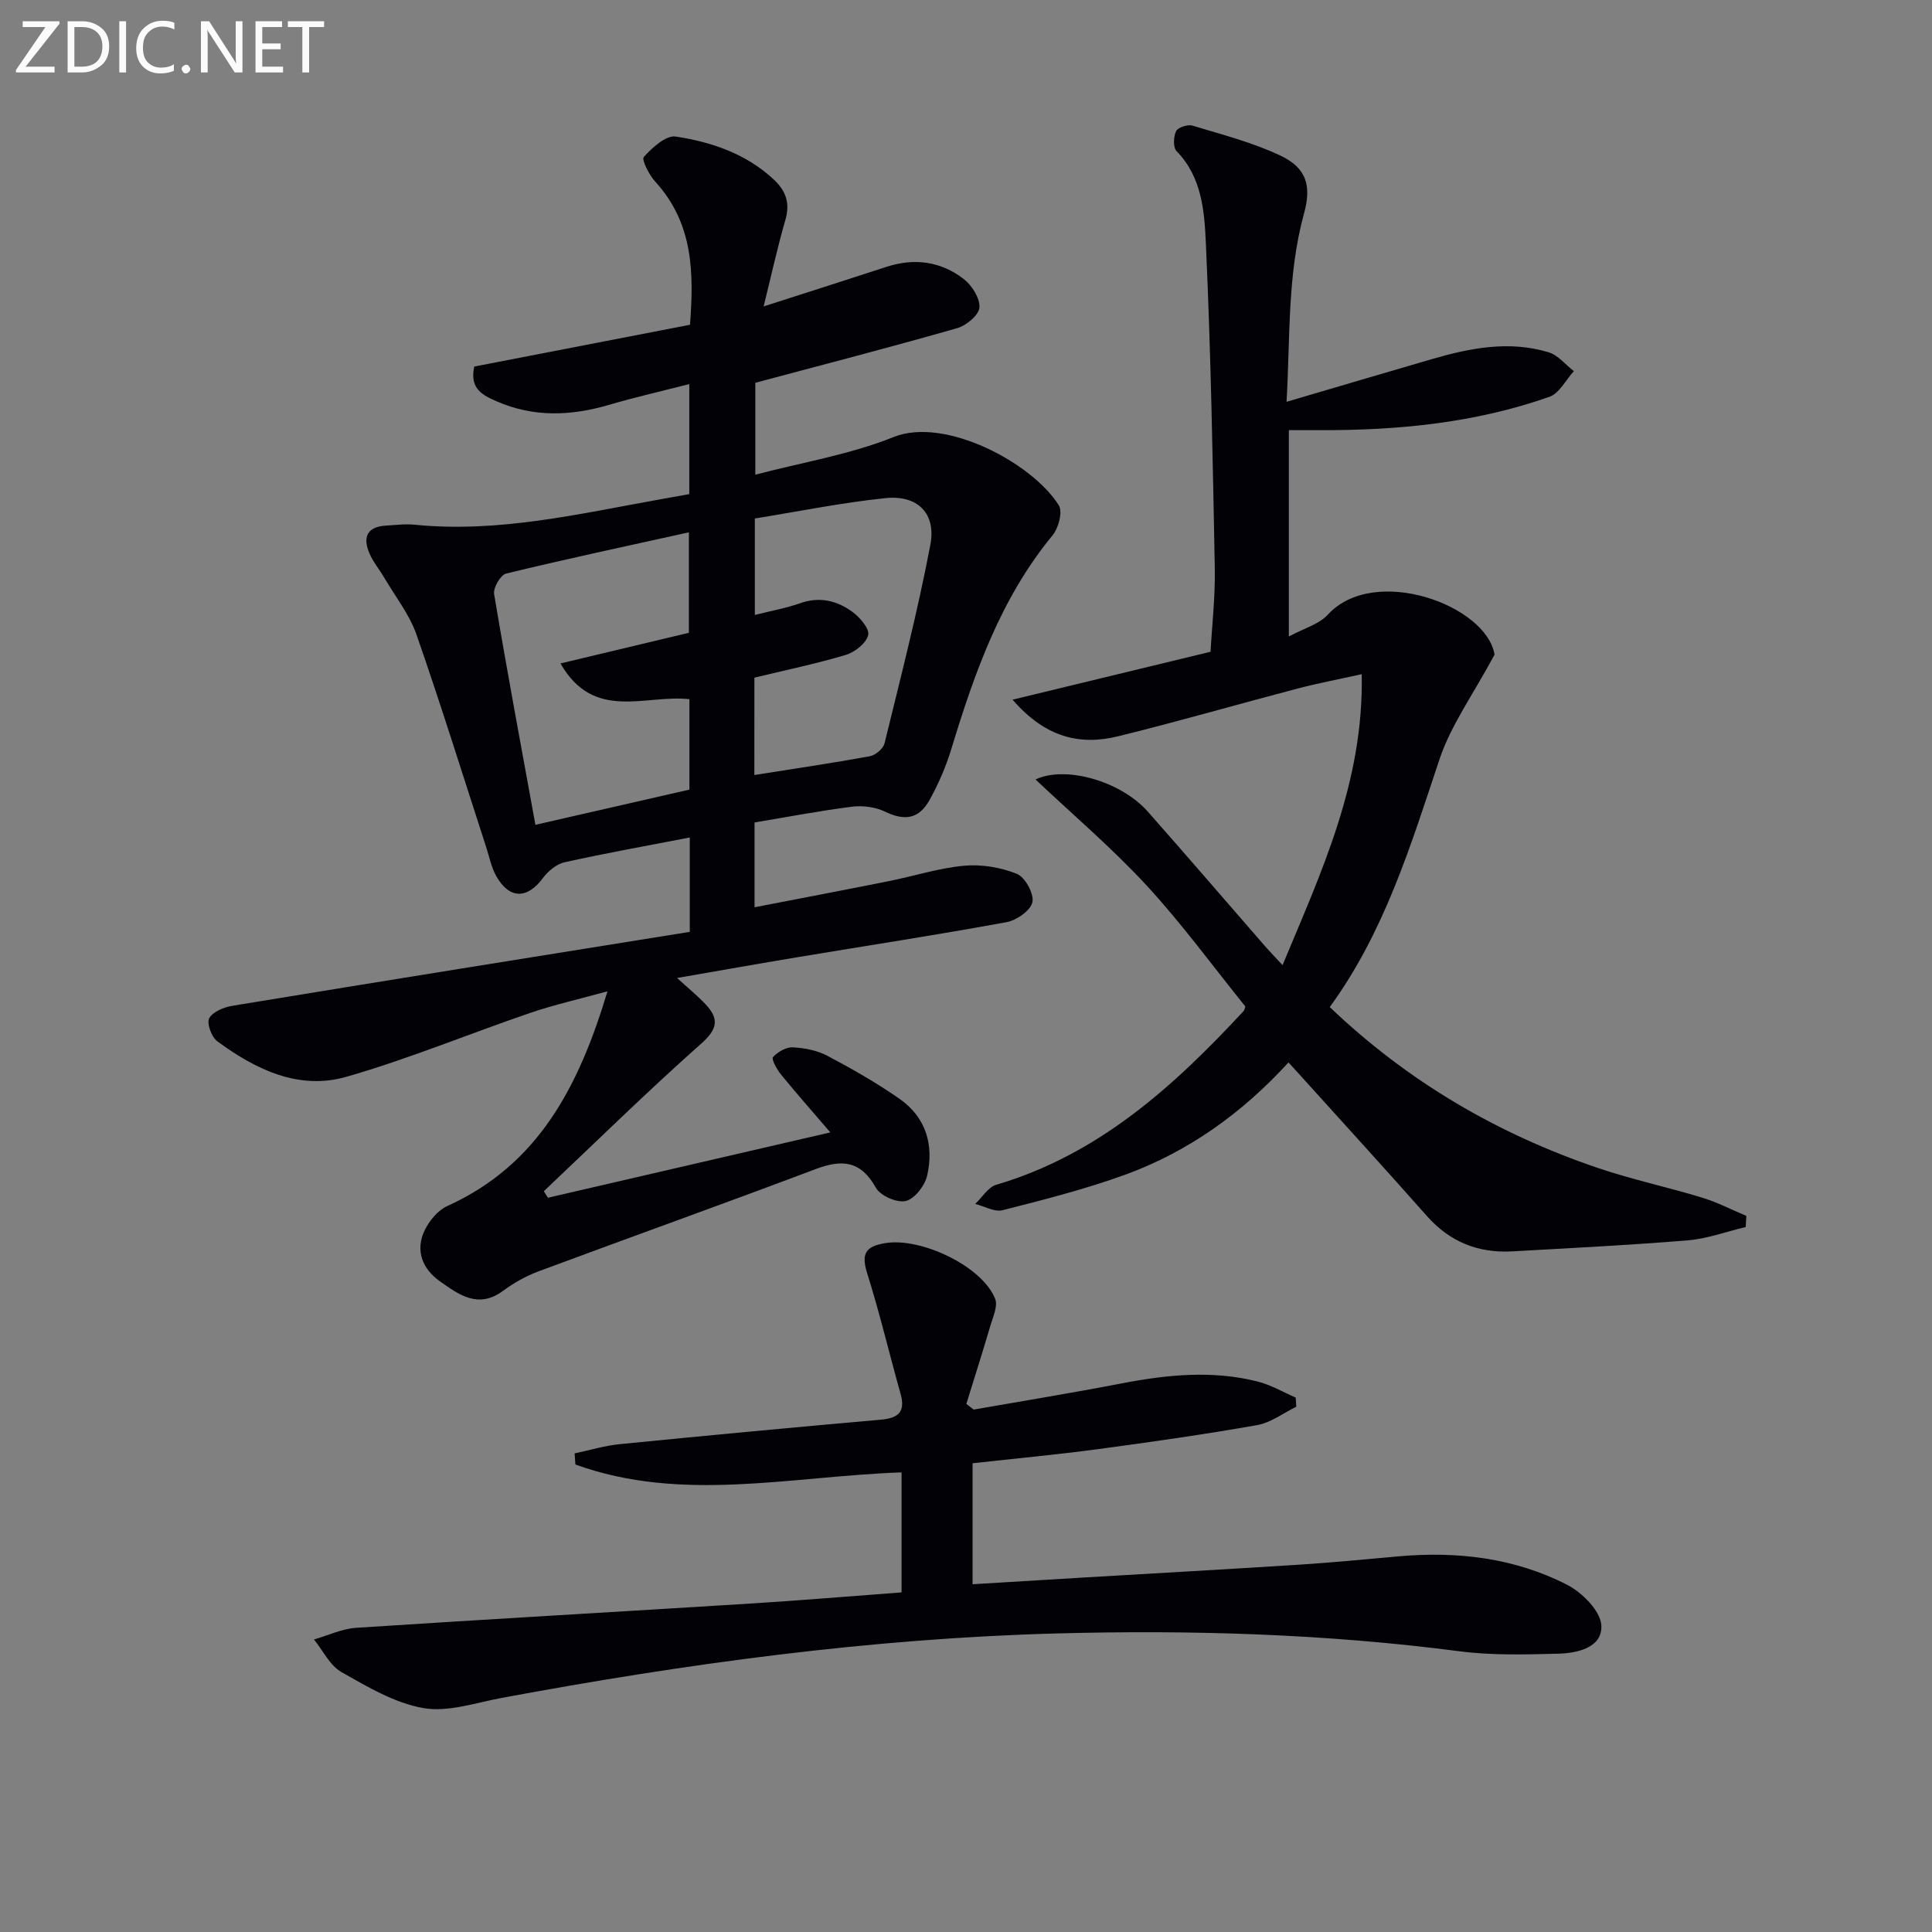
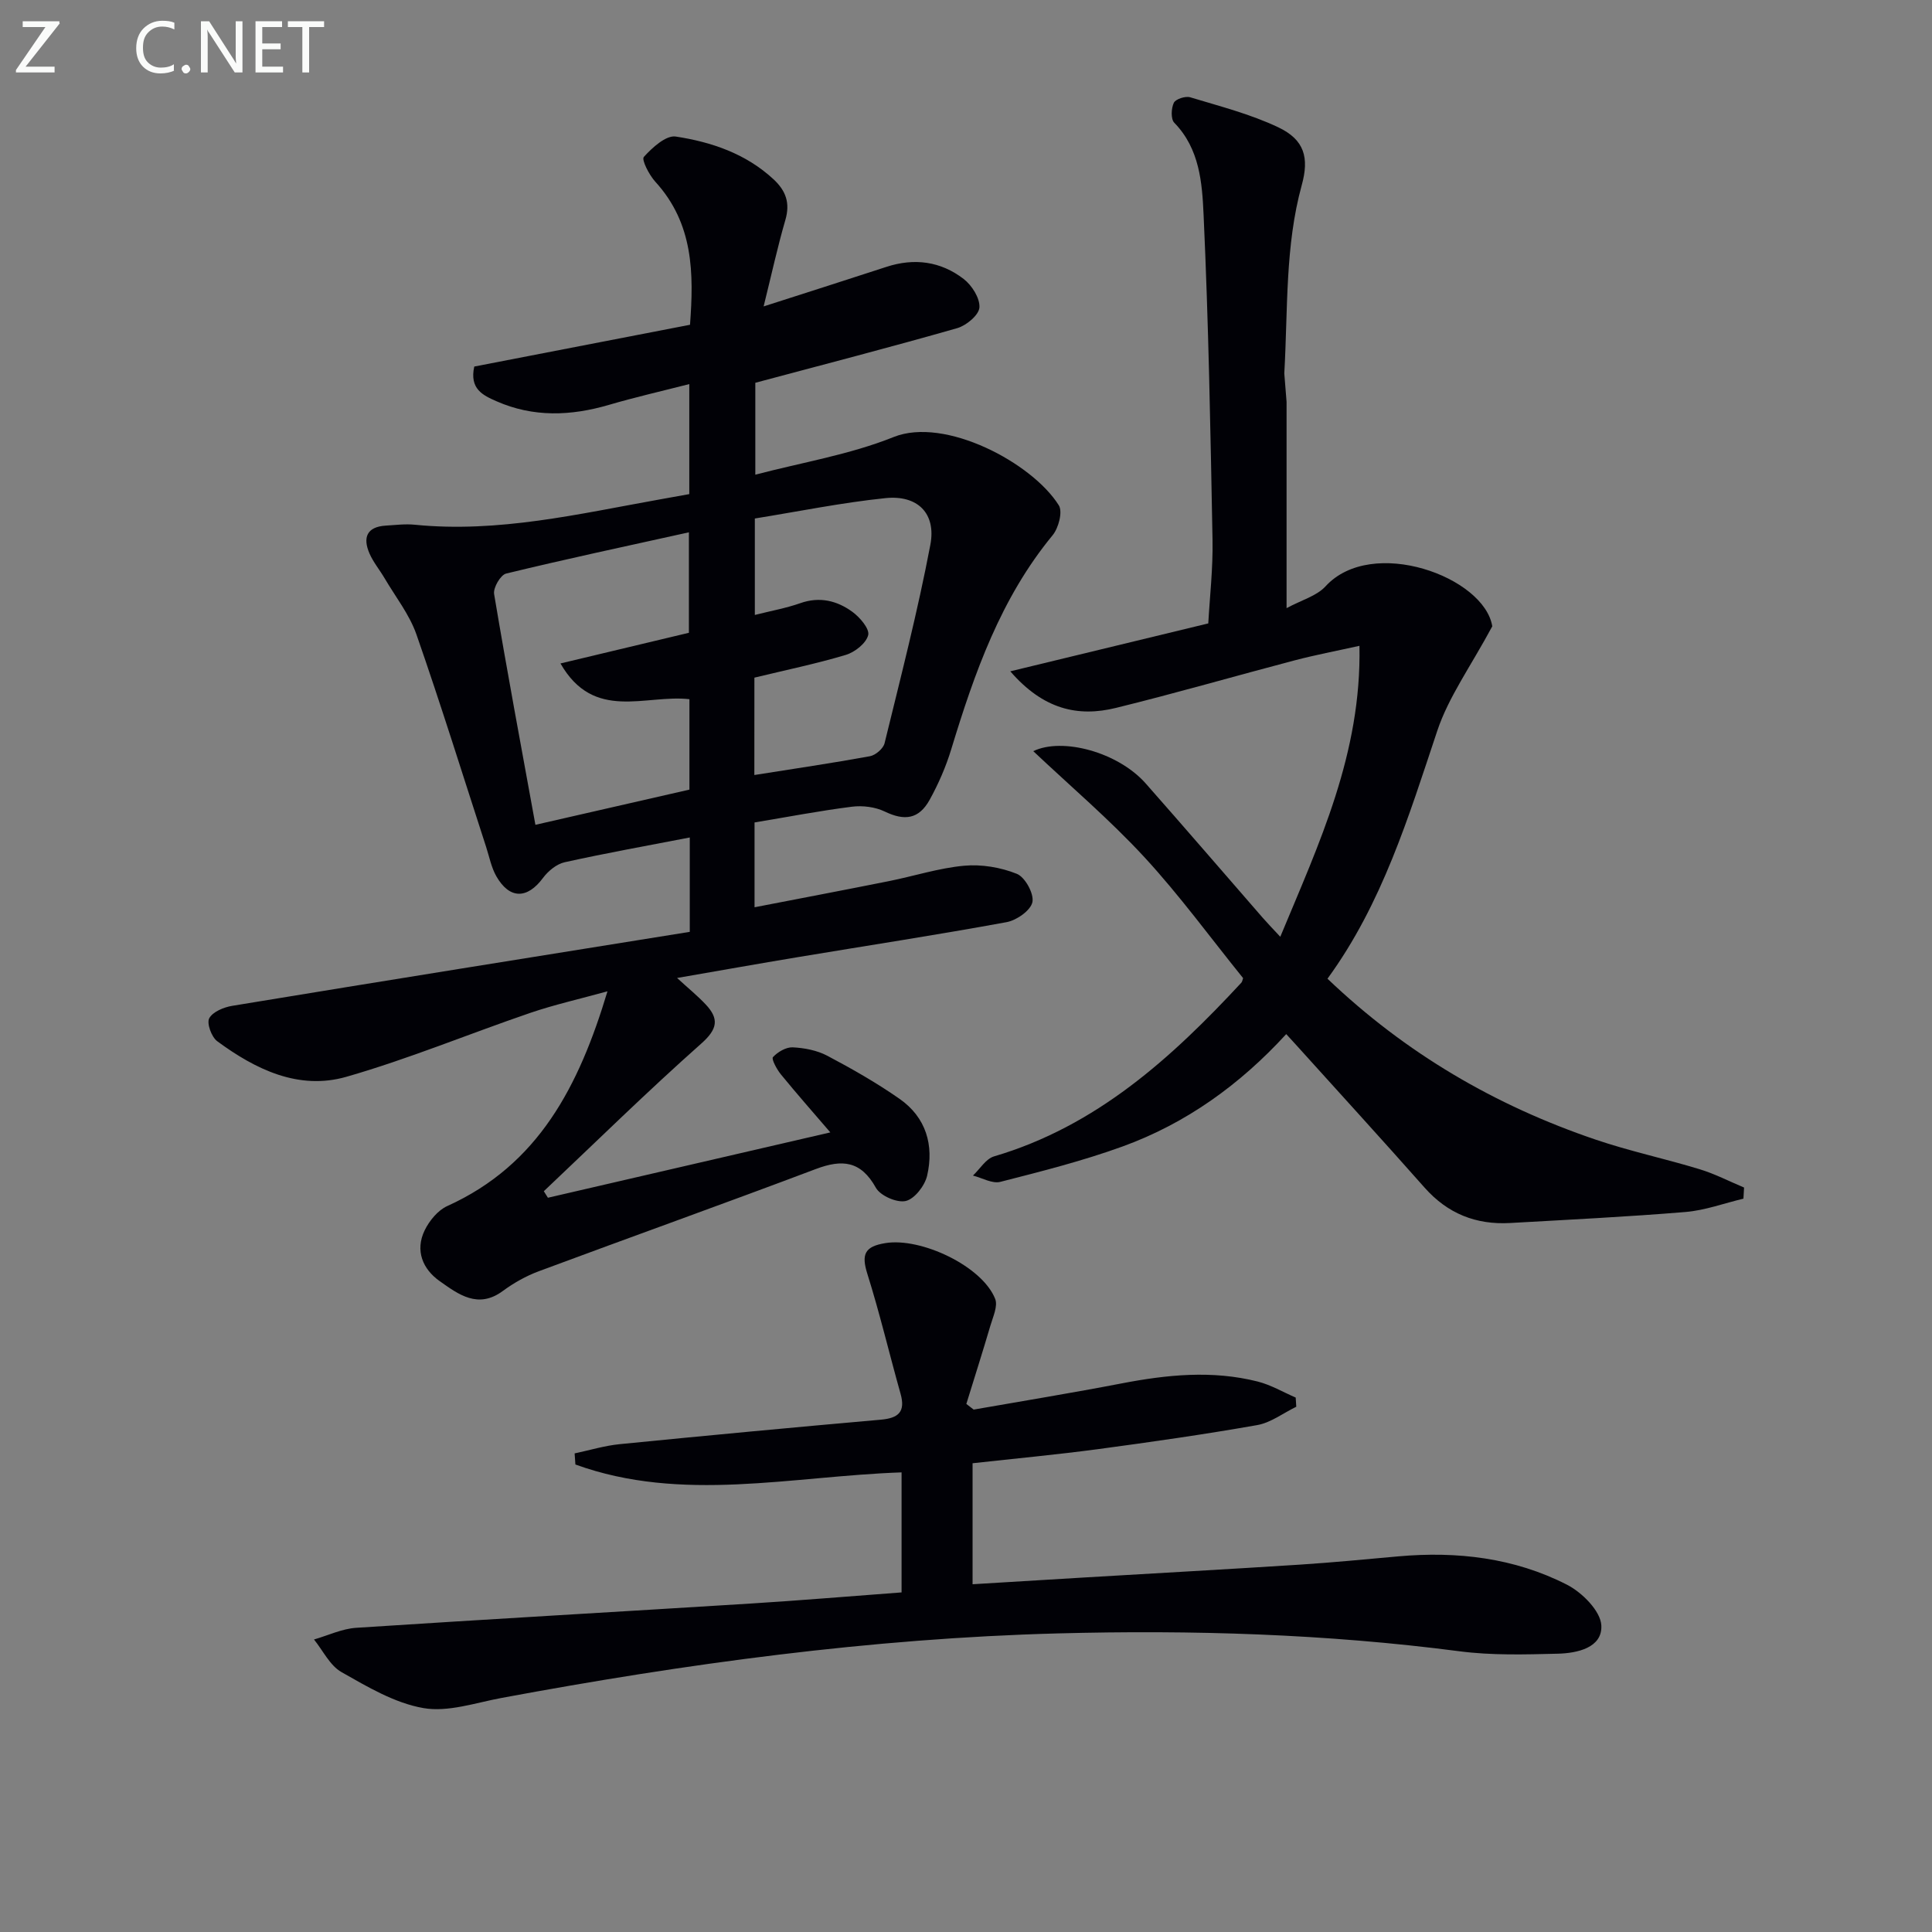
<svg xmlns="http://www.w3.org/2000/svg" enable-background="new 0 0 400 400" viewBox="0 0 400 400">
  <rect x="0" y="0" width="400" height="400" fill="#808080" stroke="none" />
  <path d="m142.81 192.93c0-6.93 0-13.06 0-19.54-8.81 1.71-17.4 3.24-25.91 5.13-1.67.37-3.42 1.82-4.48 3.25-3.25 4.39-6.92 4.44-9.66-.35-1.04-1.83-1.45-4.02-2.11-6.06-4.77-14.68-9.35-29.43-14.43-44-1.45-4.15-4.34-7.8-6.6-11.65-1.01-1.72-2.32-3.29-3.11-5.09-1.43-3.28-.62-5.56 3.38-5.8 1.99-.12 4.02-.38 5.99-.18 17.29 1.73 33.98-2.25 50.77-5.25 1.94-.35 3.88-.7 6.06-1.09 0-7.42 0-14.66 0-22.78-5.83 1.49-11.27 2.73-16.62 4.3-7.89 2.31-15.65 2.62-23.31-.75-2.8-1.23-5.61-2.54-4.59-7.18 14.51-2.81 29.28-5.67 44.67-8.65.79-10.59.76-20.92-7.18-29.61-1.28-1.4-2.9-4.57-2.38-5.14 1.74-1.93 4.59-4.53 6.61-4.22 7.39 1.13 14.5 3.53 20.23 8.84 2.59 2.4 3.48 4.93 2.46 8.44-1.6 5.5-2.82 11.1-4.5 17.89 9.42-3.03 17.42-5.57 25.4-8.18 5.79-1.9 11.27-1.16 16.02 2.5 1.7 1.31 3.39 3.98 3.26 5.9-.11 1.57-2.71 3.74-4.6 4.28-13.7 3.92-27.51 7.49-41.8 11.31v19.03c9.7-2.55 19.58-4.16 28.64-7.8 10.62-4.26 28.71 5.36 34.2 14.15.83 1.33-.06 4.7-1.29 6.19-10.74 13.03-16.17 28.48-20.98 44.29-1.1 3.62-2.65 7.18-4.48 10.49-2.25 4.05-5.22 4.38-9.29 2.42-1.98-.95-4.58-1.28-6.79-1-6.71.85-13.36 2.13-20.17 3.26v17.56c9.39-1.82 18.61-3.57 27.81-5.41 5.2-1.04 10.34-2.71 15.58-3.19 3.6-.33 7.57.33 10.92 1.68 1.7.68 3.58 4.11 3.22 5.85-.36 1.73-3.27 3.77-5.34 4.15-14.38 2.64-28.83 4.85-43.25 7.25-8.11 1.35-16.21 2.79-24.98 4.31 2.34 2.14 4.24 3.69 5.91 5.46 2.82 2.99 2.5 5.11-.91 8.13-11.14 9.88-21.77 20.33-32.59 30.56.28.45.57.9.85 1.35 19.26-4.46 38.51-8.91 58.47-13.53-3.51-4.09-6.96-8-10.25-12.03-.84-1.03-1.98-3.17-1.63-3.55.98-1.07 2.71-2.09 4.09-2.03 2.42.12 5.04.62 7.16 1.74 5.13 2.71 10.22 5.61 14.97 8.93 5.48 3.83 7.16 9.6 5.7 15.91-.48 2.07-2.59 4.8-4.42 5.23-1.82.43-5.27-1.08-6.19-2.74-3.11-5.58-6.95-5.94-12.42-3.88-19.07 7.2-38.27 14.06-57.38 21.17-2.62.98-5.17 2.41-7.42 4.07-5.15 3.82-9.24.69-13.08-2.02-3.51-2.47-5.15-6.32-3.12-10.52.97-1.99 2.73-4.15 4.68-5.03 18.89-8.54 27.26-24.8 33.17-44.46-5.92 1.63-11.03 2.78-15.96 4.46-12.73 4.35-25.2 9.54-38.1 13.24-9.88 2.83-18.81-1.53-26.74-7.37-1.18-.87-2.21-3.72-1.65-4.75.73-1.35 3.04-2.3 4.8-2.58 31.42-5.18 62.88-10.2 94.69-15.31zm-31.96-22.16c10.95-2.5 21.51-4.92 31.89-7.29 0-6.73 0-12.85 0-18.72-9.13-1.03-19.77 4.71-26.7-7.4 9.56-2.29 18.19-4.35 26.59-6.35 0-6.84 0-13.4 0-20.8-12.98 2.87-25.45 5.53-37.84 8.54-1.16.28-2.71 2.95-2.49 4.24 2.65 15.81 5.6 31.59 8.55 47.78zm45.33-10.31c8.23-1.31 16.1-2.46 23.92-3.89 1.17-.21 2.77-1.58 3.04-2.69 3.34-13.66 6.86-27.29 9.48-41.09 1.24-6.53-2.67-10.34-9.28-9.66-9.02.93-17.95 2.75-27.06 4.22v19.97c3.4-.86 6.49-1.41 9.41-2.44 4.02-1.42 7.62-.51 10.78 1.79 1.56 1.13 3.6 3.53 3.28 4.82-.42 1.69-2.76 3.54-4.64 4.1-6.17 1.85-12.5 3.15-18.92 4.71-.01 6.51-.01 12.97-.01 20.16z" fill="#010106" />
-   <path d="m266.37 83.19c10.59-3.11 20.4-6.03 30.23-8.88 7.9-2.29 15.92-3.83 24.03-1.37 1.95.59 3.49 2.57 5.22 3.9-1.67 1.82-3 4.59-5.05 5.31-15.37 5.42-31.37 6.97-47.57 6.91-1.99-.01-3.98 0-6.39 0v42.72c3.1-1.68 6.23-2.51 8.07-4.52 9.59-10.47 32.86-1.98 34.52 8.28-4.46 8.3-9.04 14.6-11.39 21.64-5.95 17.82-11.38 35.76-22.73 51.32 16.22 15.49 34.77 26.27 55.5 33.31 7.06 2.4 14.39 3.95 21.53 6.13 3.17.96 6.15 2.51 9.22 3.8-.04.77-.09 1.53-.13 2.3-3.99.95-7.94 2.42-11.99 2.76-12.08 1-24.2 1.59-36.31 2.28-7.05.4-12.94-1.93-17.71-7.32-8.82-9.97-17.81-19.8-26.73-29.69-.54-.6-1.09-1.2-1.92-2.1-9.59 10.47-20.74 18.49-33.87 23.26-8.24 2.99-16.81 5.16-25.32 7.33-1.67.43-3.77-.82-5.67-1.3 1.44-1.36 2.67-3.47 4.36-3.97 21.15-6.23 36.71-20.33 51.21-35.97.2-.22.23-.6.36-.94-6.78-8.39-13.17-17.17-20.48-25.09-7.2-7.79-15.34-14.7-22.96-21.9 5.97-2.9 17.52.17 23.28 6.69 8.15 9.23 16.18 18.57 24.27 27.86.97 1.11 2 2.17 3.59 3.88 8.05-19.38 16.83-37.9 16.39-60.24-4.87 1.08-9.14 1.89-13.34 2.99-12.36 3.25-24.65 6.81-37.06 9.86-7.91 1.95-15.06.31-21.89-7.57 14.22-3.44 27.39-6.63 40.99-9.92.3-5.42.99-11.36.88-17.29-.42-22.44-.82-44.89-1.85-67.31-.3-6.61-.81-13.67-6.07-19.06-.74-.76-.64-2.99-.09-4.13.38-.78 2.4-1.43 3.38-1.14 6.15 1.86 12.48 3.48 18.25 6.22 5.43 2.58 6.42 6.3 4.85 11.98-3.47 12.63-2.85 25.55-3.61 38.98z" fill="#010106" />
+   <path d="m266.37 83.19v42.72c3.1-1.68 6.23-2.51 8.07-4.52 9.59-10.47 32.86-1.98 34.52 8.28-4.46 8.3-9.04 14.6-11.39 21.64-5.95 17.82-11.38 35.76-22.73 51.32 16.22 15.49 34.77 26.27 55.5 33.31 7.06 2.4 14.39 3.95 21.53 6.13 3.17.96 6.15 2.51 9.22 3.8-.04.77-.09 1.53-.13 2.3-3.99.95-7.94 2.42-11.99 2.76-12.08 1-24.2 1.59-36.31 2.28-7.05.4-12.94-1.93-17.71-7.32-8.82-9.97-17.81-19.8-26.73-29.69-.54-.6-1.09-1.2-1.92-2.1-9.59 10.47-20.74 18.49-33.87 23.26-8.24 2.99-16.81 5.16-25.32 7.33-1.67.43-3.77-.82-5.67-1.3 1.44-1.36 2.67-3.47 4.36-3.97 21.15-6.23 36.71-20.33 51.21-35.97.2-.22.23-.6.36-.94-6.78-8.39-13.17-17.17-20.48-25.09-7.2-7.79-15.34-14.7-22.96-21.9 5.97-2.9 17.52.17 23.28 6.69 8.15 9.23 16.18 18.57 24.27 27.86.97 1.11 2 2.17 3.59 3.88 8.05-19.38 16.83-37.9 16.39-60.24-4.87 1.08-9.14 1.89-13.34 2.99-12.36 3.25-24.65 6.81-37.06 9.86-7.91 1.95-15.06.31-21.89-7.57 14.22-3.44 27.39-6.63 40.99-9.92.3-5.42.99-11.36.88-17.29-.42-22.44-.82-44.89-1.85-67.31-.3-6.61-.81-13.67-6.07-19.06-.74-.76-.64-2.99-.09-4.13.38-.78 2.4-1.43 3.38-1.14 6.15 1.86 12.48 3.48 18.25 6.22 5.43 2.58 6.42 6.3 4.85 11.98-3.47 12.63-2.85 25.55-3.61 38.98z" fill="#010106" />
  <path d="m186.66 329.69c0-8.63 0-16.71 0-24.85-22.75.78-45.46 6.37-67.53-1.63-.05-.77-.1-1.53-.16-2.3 3.11-.65 6.18-1.6 9.32-1.91 18.02-1.79 36.05-3.48 54.08-5.07 3.63-.32 5.14-1.61 4.08-5.37-2.33-8.27-4.3-16.65-6.88-24.84-1.27-4.05-.54-5.66 3.75-6.35 7.37-1.2 20.03 4.76 22.72 11.55.59 1.48-.45 3.7-.98 5.51-1.6 5.43-3.32 10.83-4.99 16.24.51.39 1.02.78 1.52 1.17 10.21-1.79 20.45-3.46 30.63-5.42 9.39-1.81 18.77-2.76 28.16-.39 2.73.69 5.26 2.19 7.88 3.32.04.63.08 1.26.12 1.9-2.69 1.31-5.26 3.3-8.09 3.8-10.94 1.93-21.95 3.5-32.96 4.98-8.55 1.14-17.14 1.94-25.97 2.92v25.05c8-.48 15.75-.96 23.49-1.42 14.77-.88 29.53-1.69 44.29-2.64 6.79-.44 13.57-1.1 20.36-1.71 12.16-1.09 24.01.29 34.91 5.86 3.14 1.6 6.99 5.46 7.13 8.45.23 4.61-4.98 5.74-9.02 5.84-6.78.17-13.65.37-20.34-.5-27.63-3.6-55.38-4.44-83.18-3.7-38.77 1.03-77.08 6.28-115.16 13.36-5.38 1-11.06 2.99-16.18 2.1-5.93-1.03-11.58-4.4-16.96-7.45-2.4-1.36-3.82-4.44-5.69-6.75 2.91-.84 5.79-2.23 8.74-2.42 27.2-1.78 54.41-3.32 81.61-5.02 10.28-.64 20.54-1.51 31.3-2.31z" fill="#010106" />
  <g fill="#fafbfa">
    <path d="m12.4 4.8-7.1 9h6v1.2h-8v-.5l6.1-8.9h-4.7v-1.2h7.6v.4z" />
-     <path d="m14 14v-9.6h3c1.6 0 2.9.5 4 1.4s1.6 2.2 1.6 3.8-.5 3-1.6 3.9-2.4 1.5-4 1.5h-3zm1.4-8.4v8.2h1.6c1.3 0 2.4-.4 3.1-1.1s1.1-1.8 1.1-3.1-.4-2.3-1.2-3-1.8-1-3.1-1z" />
-     <path d="m26.1 4.4v10.6h-1.4v-10.6z" />
    <path d="m36.1 14.6c-.8.4-1.8.6-2.9.6-1.5 0-2.7-.5-3.6-1.4s-1.4-2.2-1.4-3.8c0-1.7.5-3.1 1.5-4.1s2.3-1.6 3.9-1.6c1 0 1.8.1 2.5.4v1.4c-.8-.4-1.6-.6-2.5-.6-1.2 0-2.1.4-2.9 1.2s-1.1 1.8-1.1 3.2c0 1.3.3 2.3 1 3s1.6 1.1 2.7 1.1c1 0 2-.2 2.7-.7v1.3z" />
    <path d="m37.6 14.3c0-.2.1-.5.3-.6s.4-.3.6-.3c.3 0 .5.1.6.3s.3.4.3.6-.1.4-.3.6-.4.3-.6.3c-.3 0-.5-.1-.6-.3s-.3-.4-.3-.6z" />
    <path d="m50.2 15h-1.6l-5.3-8.2c-.2-.2-.3-.5-.4-.7 0 .2.1.7.1 1.5v7.4h-1.4v-10.6h1.7l5.2 8.1c.2.4.4.6.4.7 0-.3-.1-.8-.1-1.5v-7.3h1.4z" />
    <path d="m58.6 15h-5.7v-10.6h5.5v1.2h-4.1v3.4h3.8v1.2h-3.8v3.6h4.3z" />
    <path d="m67.1 5.6h-3.1v9.4h-1.4v-9.4h-3v-1.2h7.5z" />
  </g>
</svg>